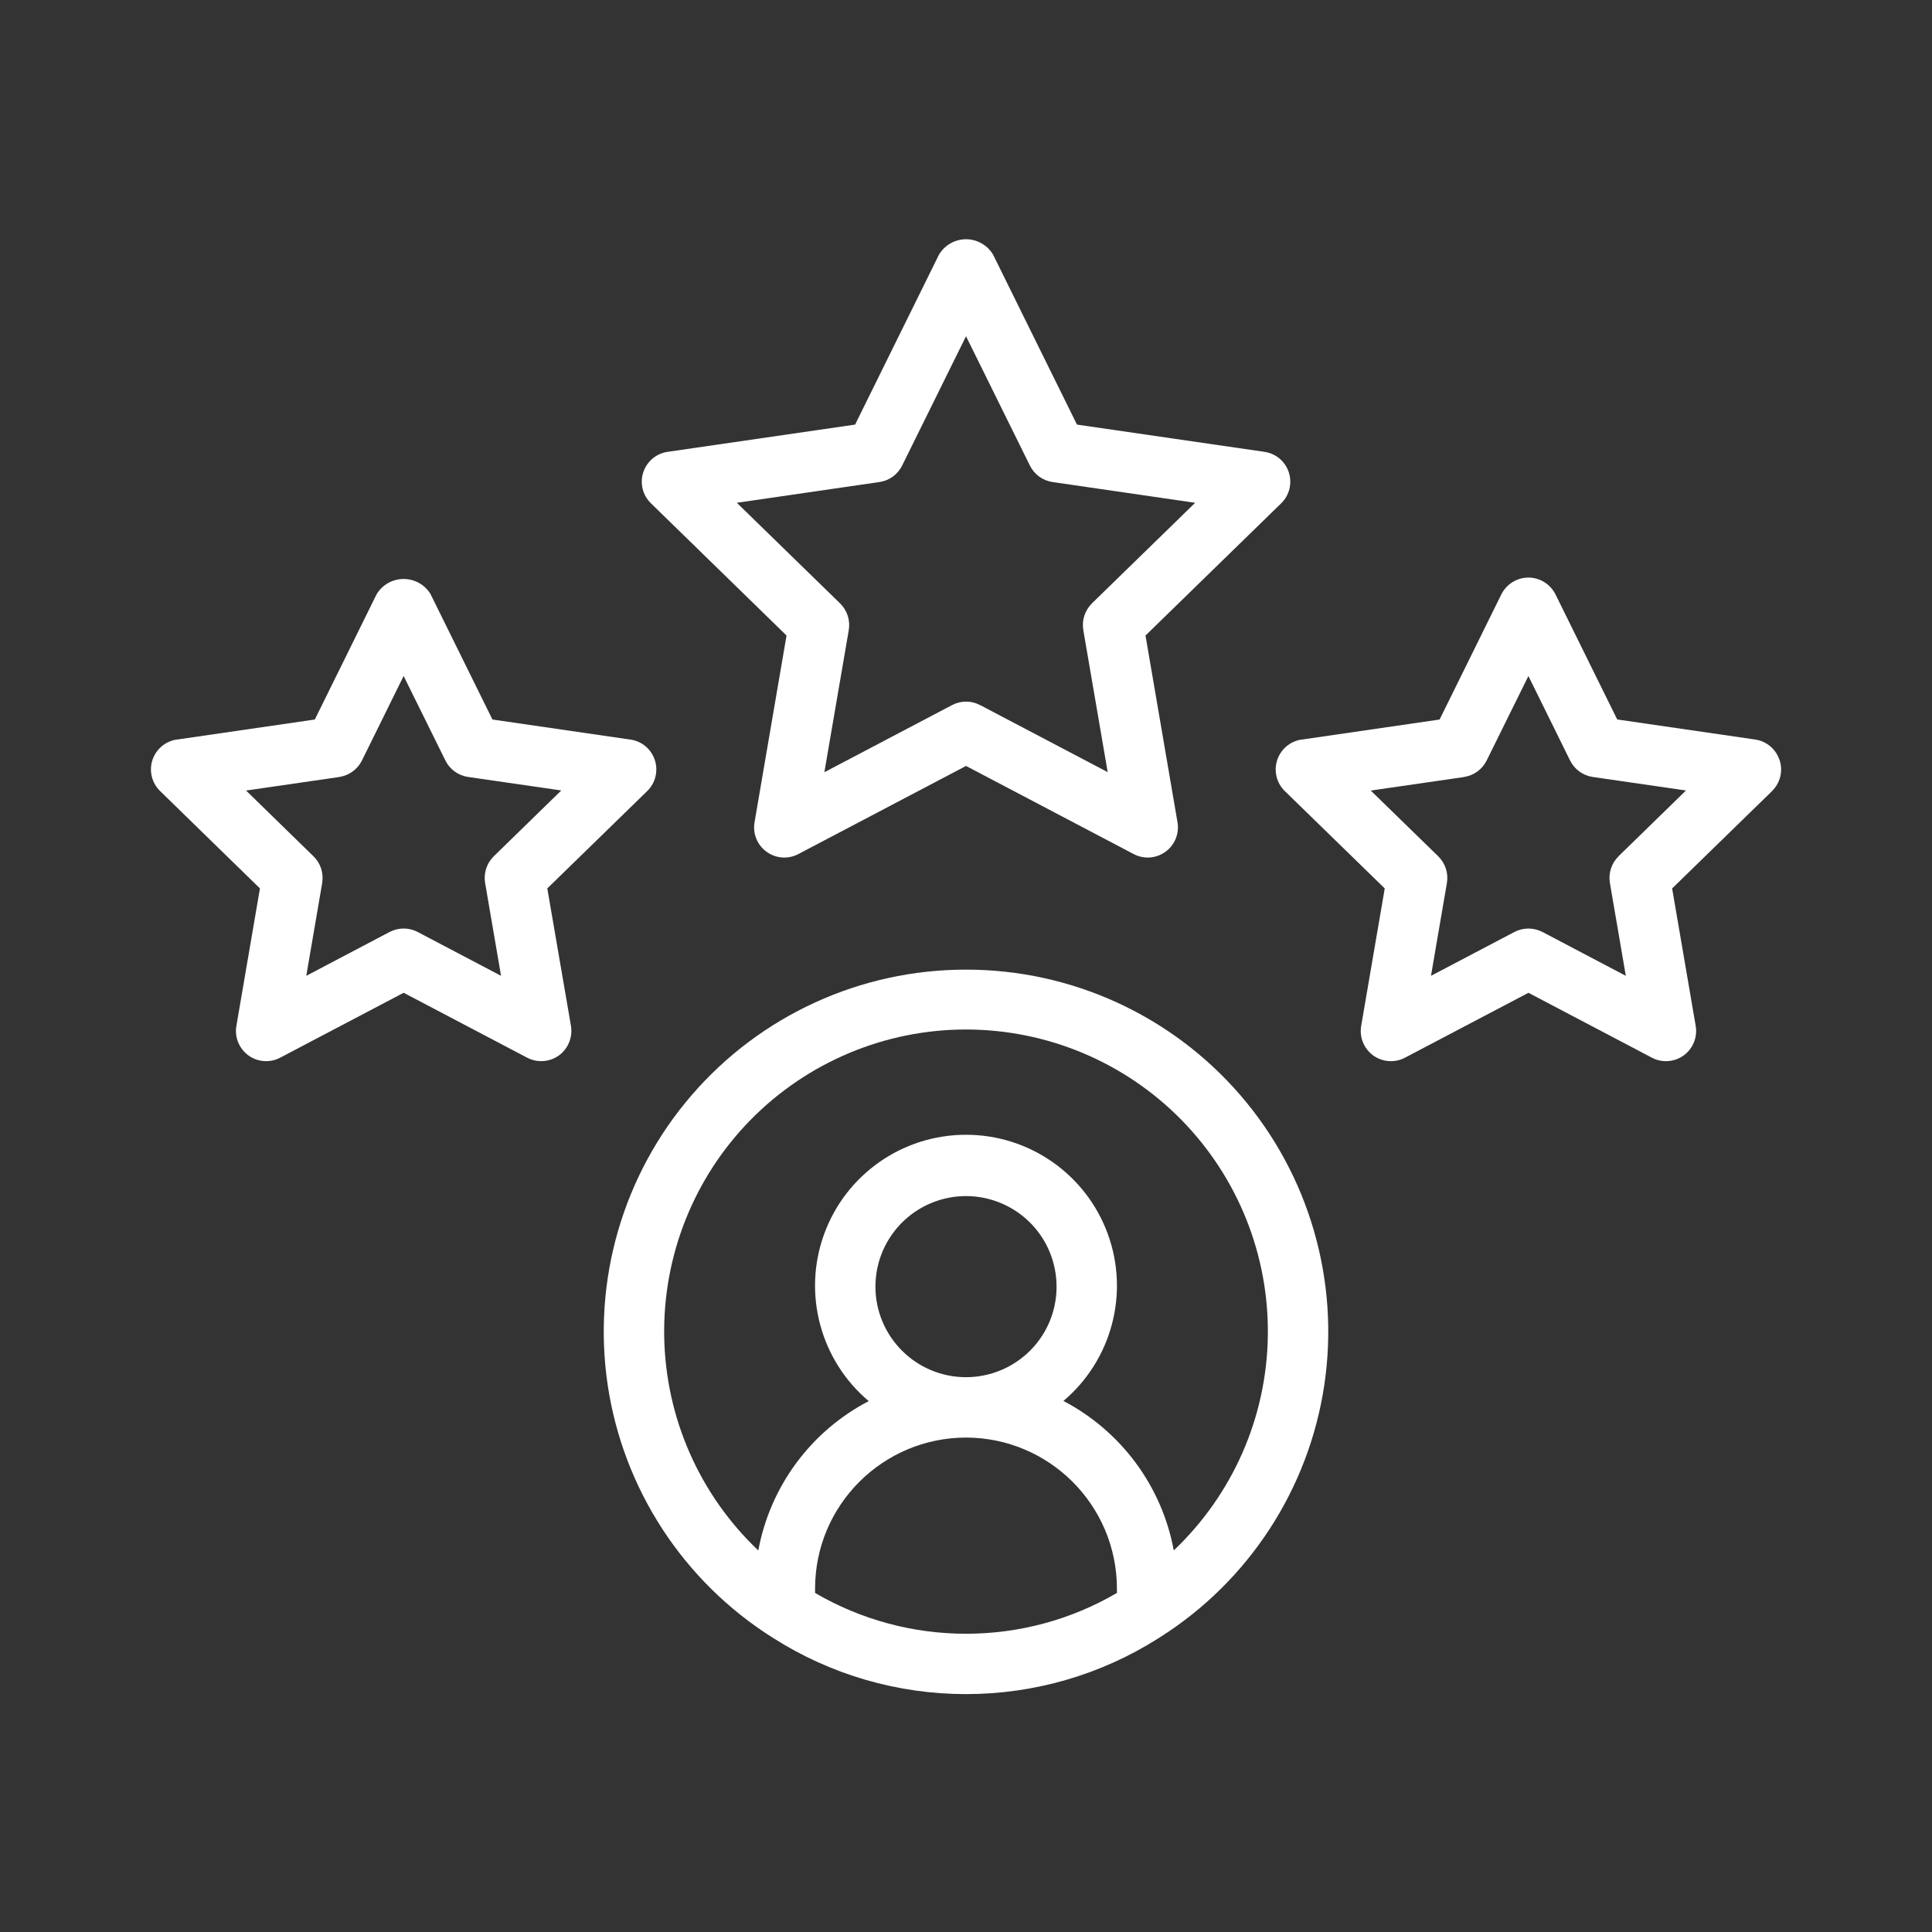
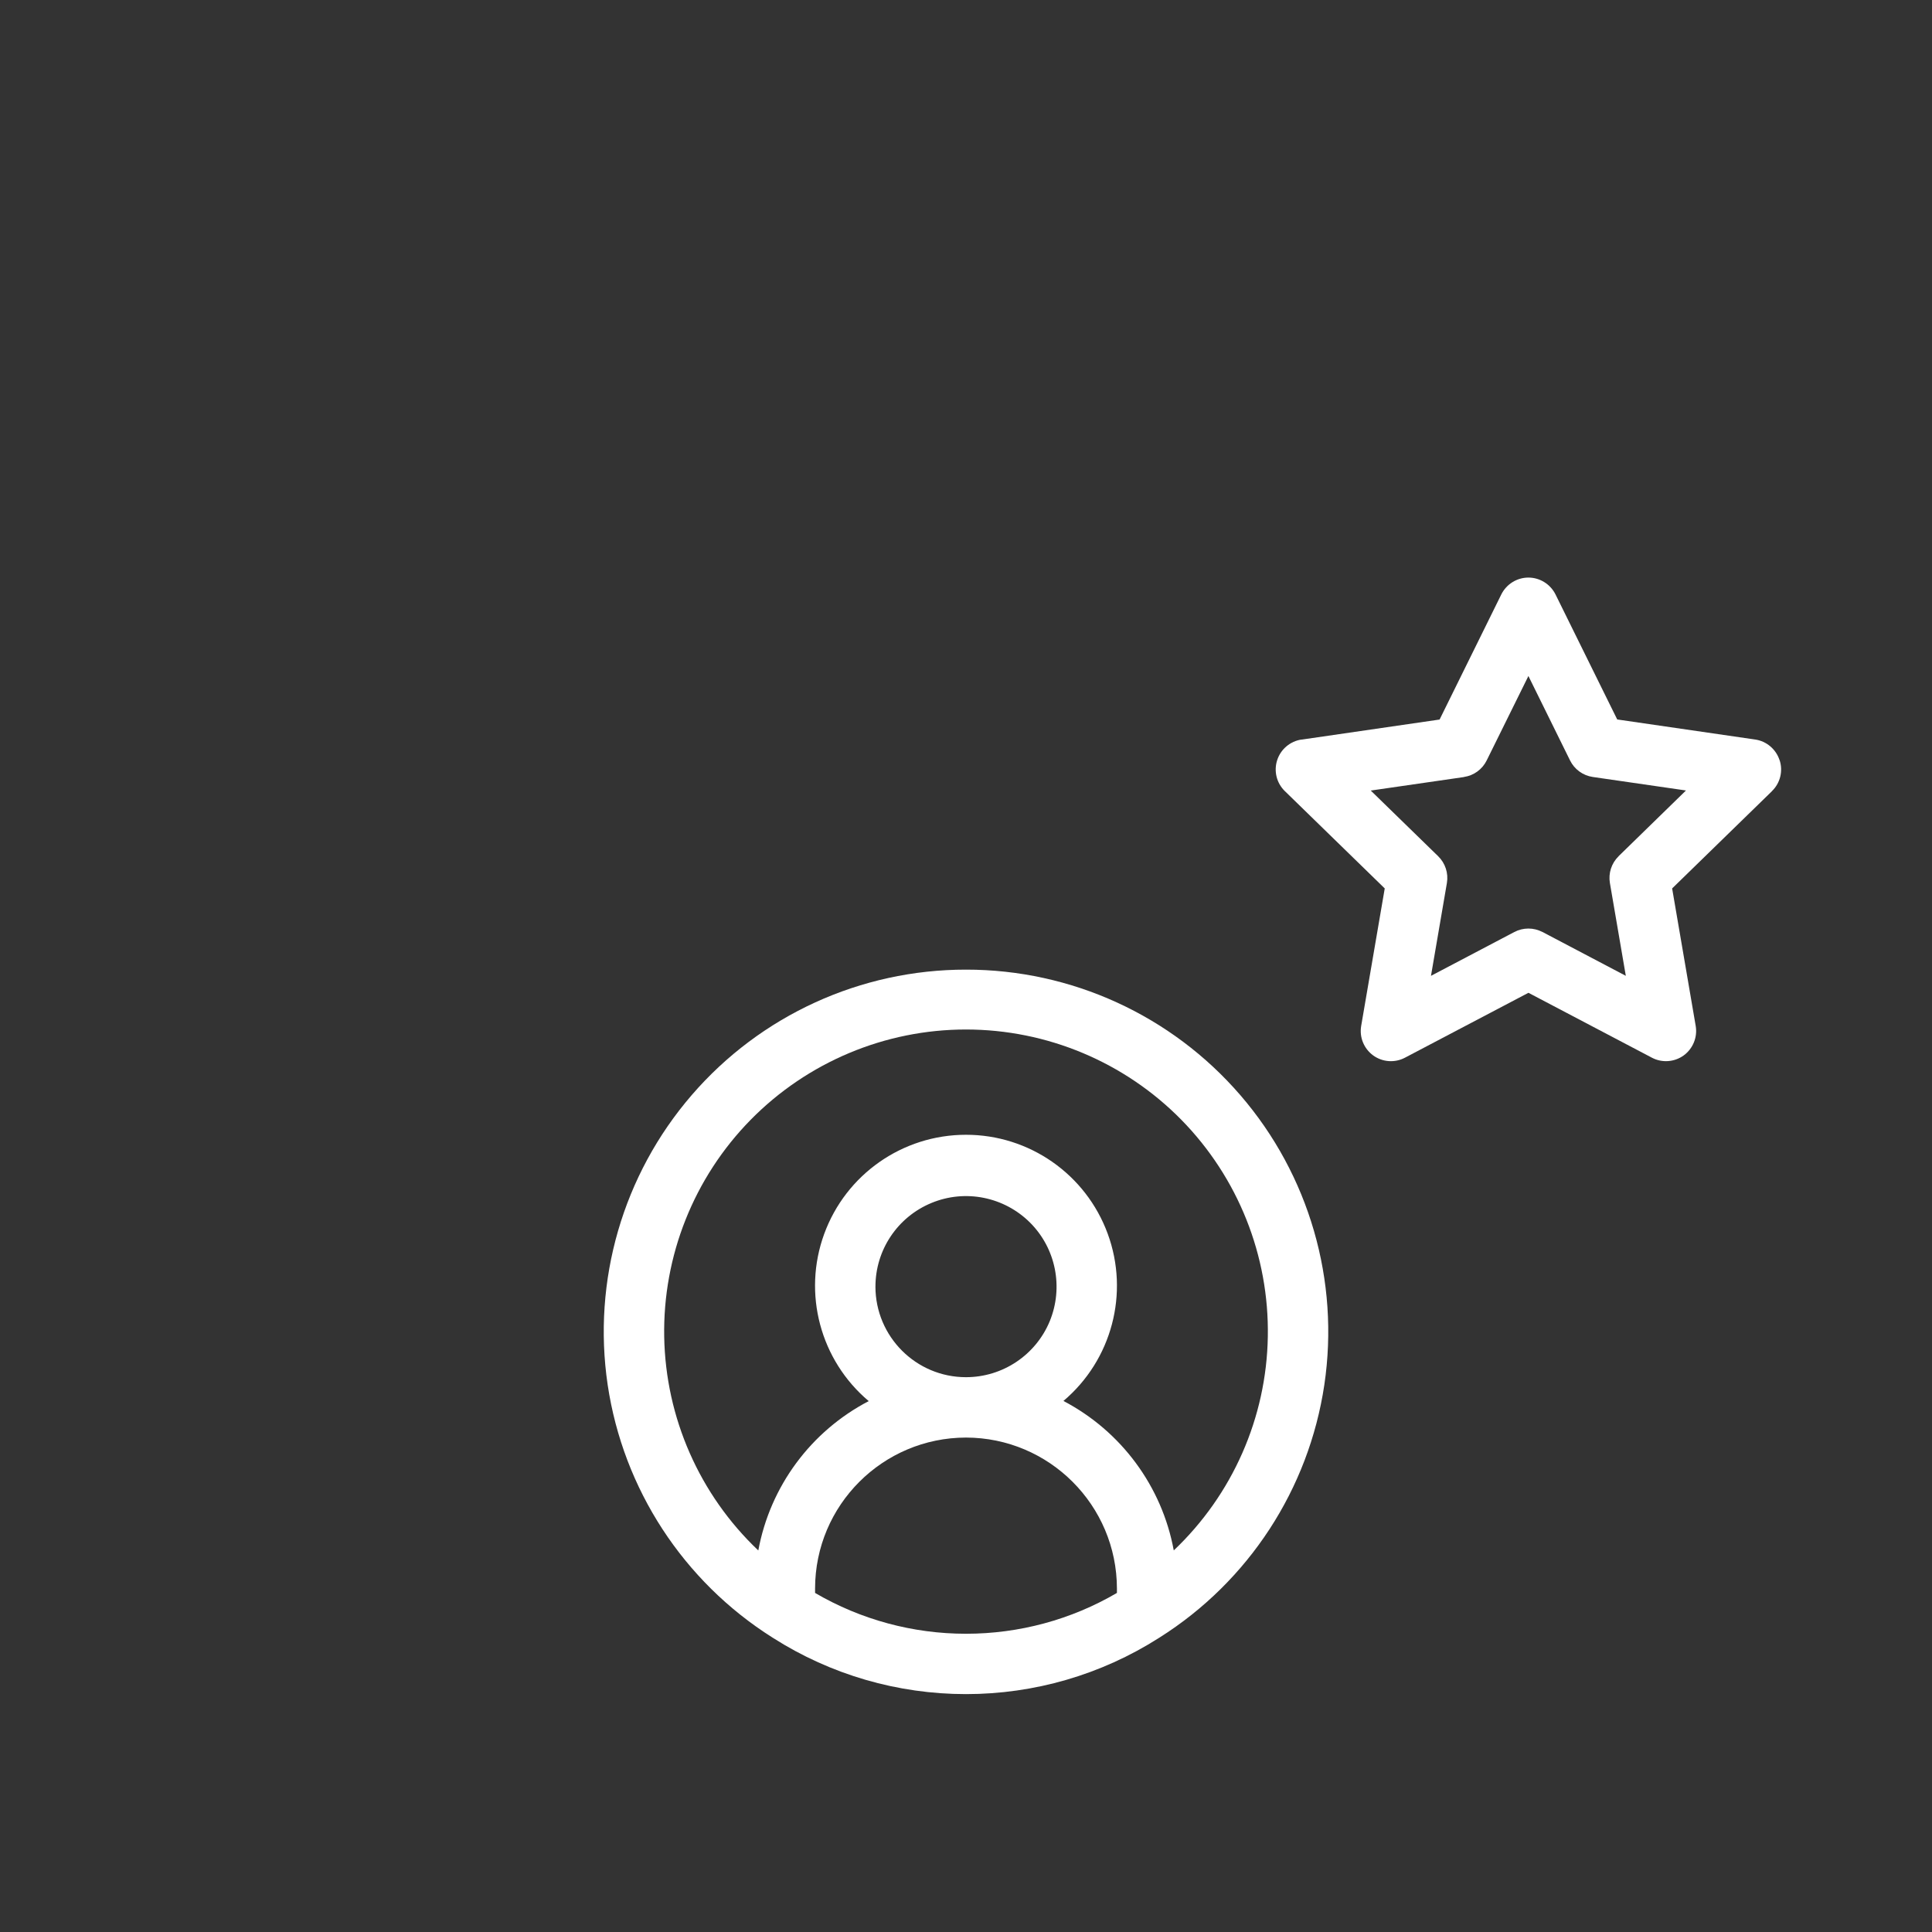
<svg xmlns="http://www.w3.org/2000/svg" width="100pt" height="100pt" version="1.1" viewBox="0 0 100 100">
  <rect x="0" y="0" width="100" height="100" fill="#333333" stroke="none" />
  <g fill="#fff">
    <path d="m50 50.188c-5.453-0.004-10.637 2.367-14.199 6.496s-5.148 9.602-4.348 14.996c0.805 5.394 3.918 10.168 8.527 13.078 0.016 0.008 0.027 0.02 0.043 0.027 2.981 1.898 6.441 2.902 9.977 2.902s6.996-1.004 9.977-2.902c0.016-0.008 0.027-0.02 0.043-0.027 4.609-2.91 7.723-7.684 8.527-13.078 0.801-5.394-0.785-10.867-4.348-14.996s-8.746-6.5-14.199-6.496zm-7.812 32.262v-0.23c0.004-4.312 3.5-7.805 7.812-7.812 4.312 0.008 7.805 3.504 7.812 7.812v0.23c-2.371 1.387-5.066 2.113-7.812 2.113s-5.441-0.727-7.812-2.113zm3.125-15.855c0-1.895 1.141-3.602 2.894-4.328 1.75-0.727 3.766-0.324 5.109 1.016 1.34 1.34 1.738 3.356 1.016 5.109-0.727 1.75-2.438 2.891-4.332 2.891-2.586 0-4.684-2.098-4.688-4.688zm15.441 13.648v0.004c-0.613-3.32-2.723-6.168-5.711-7.734 2.504-2.117 3.422-5.574 2.293-8.652-1.129-3.082-4.062-5.129-7.34-5.125-3.281 0-6.211 2.051-7.336 5.133-1.125 3.082-0.203 6.539 2.305 8.652-2.992 1.559-5.102 4.41-5.715 7.731-3.043-2.883-4.797-6.871-4.871-11.059-0.074-4.191 1.535-8.238 4.473-11.23 2.938-2.988 6.953-4.676 11.145-4.676s8.211 1.684 11.148 4.672c2.938 2.992 4.551 7.035 4.477 11.227-0.07 4.191-1.824 8.176-4.867 11.062z" />
-     <path d="m40.711 32.895-1.656 9.664c-0.102 0.586 0.141 1.18 0.621 1.527 0.48 0.352 1.117 0.398 1.645 0.121l8.68-4.562 8.68 4.562c0.527 0.277 1.164 0.23 1.645-0.121 0.48-0.348 0.723-0.941 0.621-1.527l-1.656-9.664 7.023-6.844c0.426-0.414 0.578-1.035 0.395-1.602-0.184-0.566-0.672-0.977-1.262-1.062l-9.703-1.41-4.34-8.793c-0.293-0.496-0.828-0.801-1.402-0.801s-1.109 0.305-1.402 0.801l-4.34 8.793-9.703 1.41c-0.586 0.082-1.078 0.496-1.262 1.062-0.184 0.566-0.031 1.188 0.398 1.602zm4.809-7.945h0.004c0.508-0.074 0.945-0.395 1.172-0.855l3.305-6.691 3.305 6.691c0.227 0.461 0.664 0.781 1.172 0.855l7.383 1.074-5.344 5.207h0.004c-0.367 0.359-0.535 0.875-0.449 1.383l1.262 7.352-6.606-3.473v0.004c-0.453-0.242-1-0.242-1.453 0l-6.606 3.473 1.262-7.352v-0.004c0.086-0.508-0.082-1.023-0.449-1.383l-5.344-5.207z" />
-     <path d="m28.328 45.984 5.172-5.039c0.426-0.414 0.578-1.035 0.395-1.602-0.184-0.566-0.672-0.98-1.262-1.062l-7.144-1.039-3.195-6.473v-0.004c-0.293-0.496-0.828-0.797-1.402-0.797s-1.109 0.301-1.402 0.797l-3.195 6.477-7.144 1.039v-0.004c-0.586 0.086-1.078 0.5-1.262 1.066-0.184 0.566-0.027 1.188 0.398 1.602l5.168 5.039-1.219 7.113c-0.102 0.586 0.141 1.18 0.621 1.531 0.48 0.348 1.121 0.395 1.645 0.117l6.391-3.359 6.391 3.359c0.527 0.277 1.164 0.23 1.648-0.117 0.48-0.352 0.719-0.945 0.621-1.531zm-2.769-1.664c-0.367 0.359-0.535 0.875-0.449 1.383l0.824 4.805-4.316-2.269c-0.453-0.238-1-0.238-1.453 0l-4.312 2.269 0.824-4.805h-0.004c0.09-0.508-0.078-1.023-0.449-1.383l-3.488-3.402 4.824-0.699v-0.004c0.508-0.074 0.949-0.395 1.176-0.855l2.156-4.371 2.16 4.371c0.227 0.461 0.664 0.781 1.176 0.855l4.824 0.699z" />
    <path d="m92.109 39.344c-0.184-0.566-0.672-0.98-1.258-1.066l-7.144-1.039-3.195-6.473c-0.266-0.531-0.809-0.871-1.402-0.871s-1.137 0.34-1.402 0.871l-3.195 6.477-7.144 1.039v-0.004c-0.59 0.086-1.078 0.5-1.262 1.066-0.184 0.566-0.031 1.188 0.395 1.602l5.172 5.039-1.219 7.113c-0.102 0.59 0.141 1.18 0.621 1.531 0.48 0.348 1.117 0.395 1.645 0.117l6.391-3.359 6.391 3.359c0.523 0.277 1.164 0.23 1.645-0.117 0.48-0.352 0.723-0.945 0.621-1.531l-1.219-7.113 5.172-5.039h-0.004c0.426-0.414 0.582-1.035 0.395-1.602zm-8.336 4.977h0.004c-0.367 0.359-0.535 0.875-0.449 1.383l0.824 4.805-4.312-2.269h-0.004c-0.453-0.238-1-0.238-1.453 0l-4.316 2.269 0.824-4.805c0.086-0.508-0.082-1.023-0.449-1.383l-3.492-3.402 4.824-0.699v-0.004c0.512-0.074 0.949-0.395 1.176-0.855l2.16-4.371 2.156 4.371c0.227 0.461 0.668 0.781 1.176 0.855l4.824 0.699z" />
  </g>
</svg>